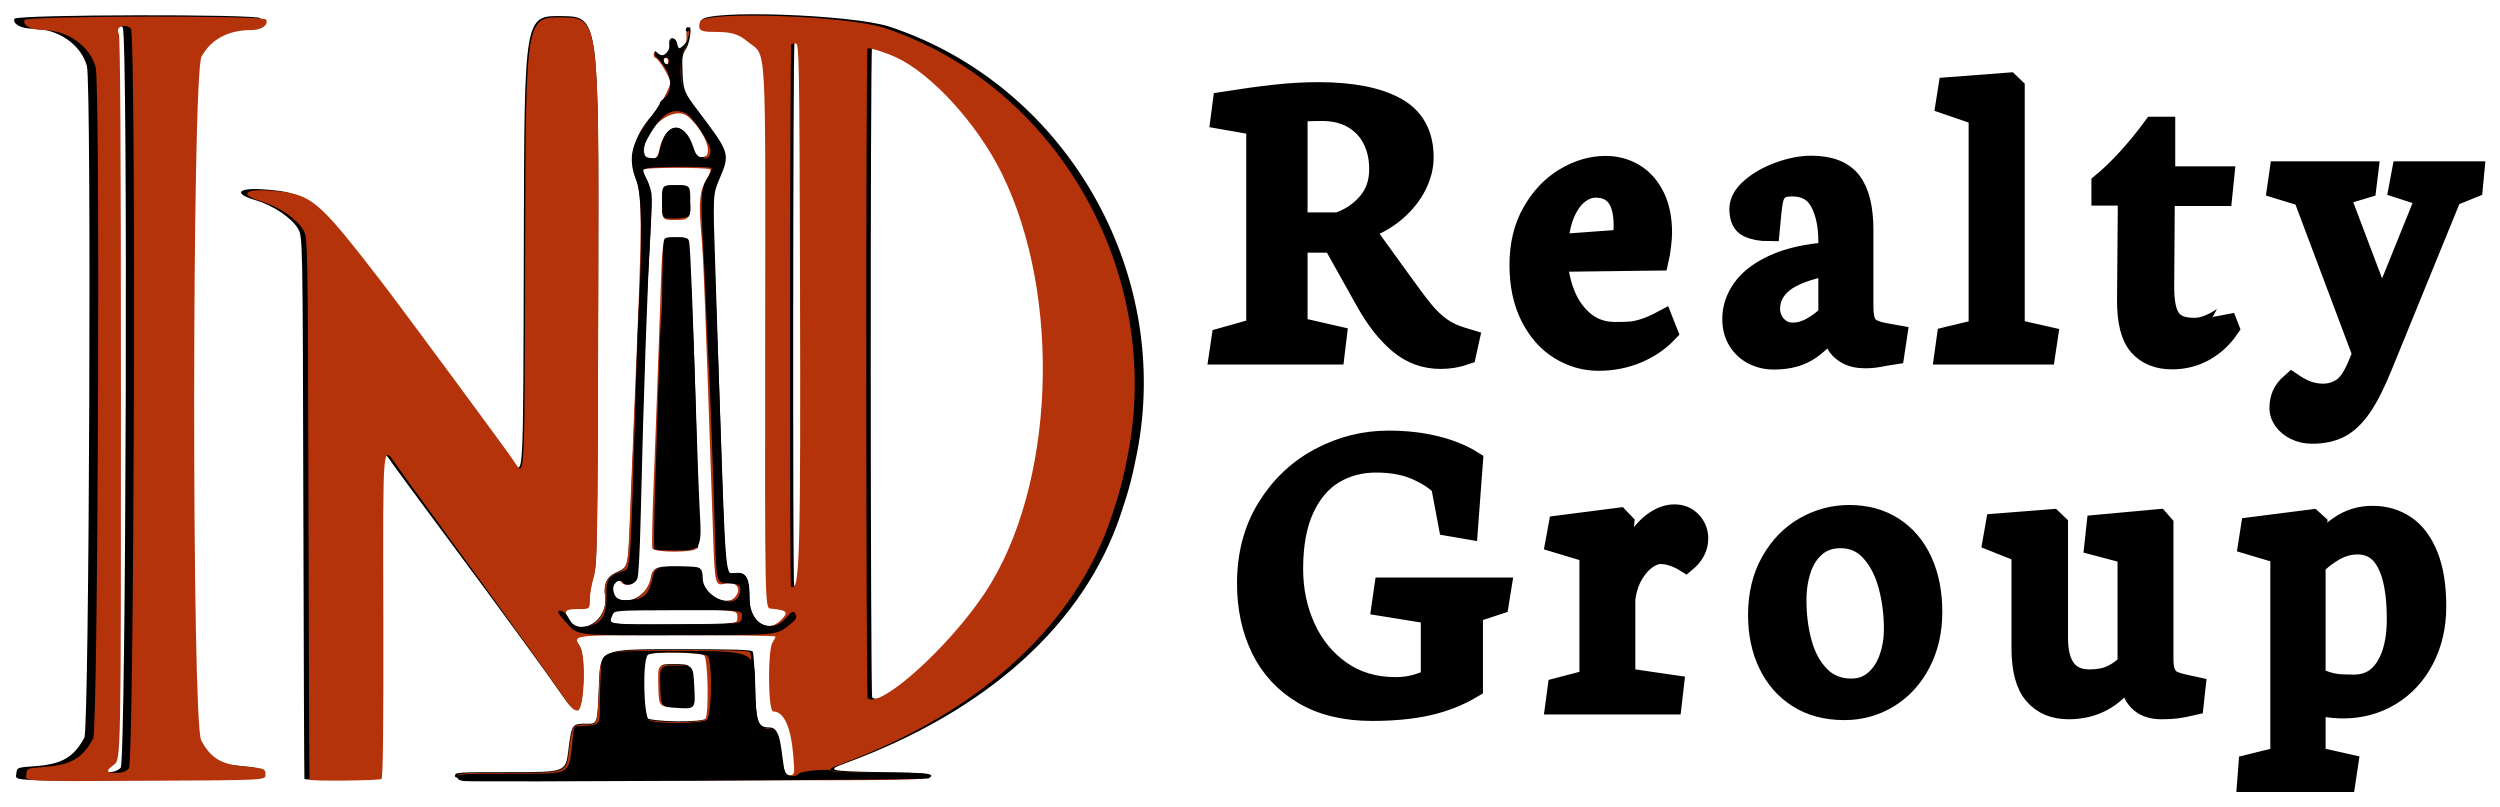
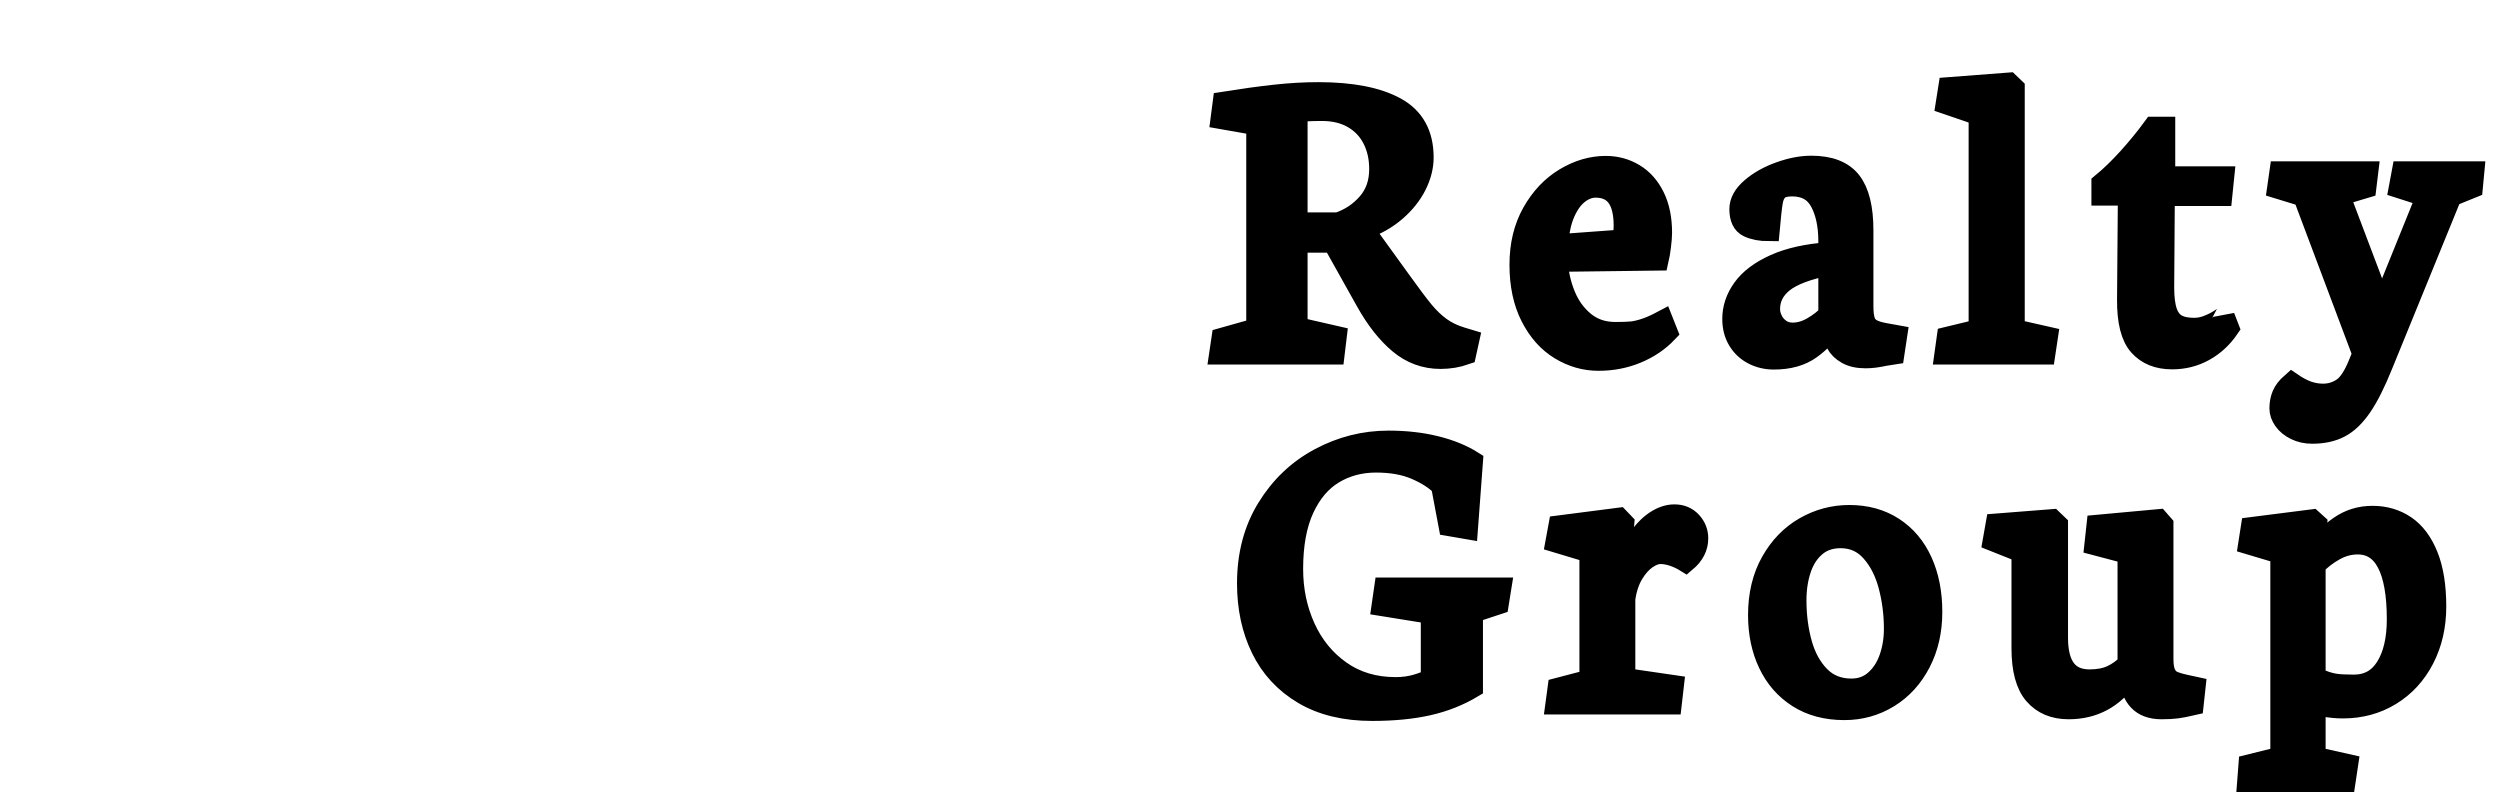
<svg xmlns="http://www.w3.org/2000/svg" xmlns:ns1="https://sketch.io/dtd/" ns1:metadata="eyJuYW1lIjoiRHJhd2luZy0zLnNrZXRjaHBhZCIsInN1cmZhY2UiOnsiaXNQYWludCI6dHJ1ZSwibWV0aG9kIjoiZmlsbCIsImJsZW5kIjoibm9ybWFsIiwiZW5hYmxlZCI6dHJ1ZSwib3BhY2l0eSI6MSwidHlwZSI6ImNvbG9yIiwiY29sb3IiOiIjZmZmZmZmIiwiaXNGaWxsIjp0cnVlfSwiY2xpcFBhdGgiOnsiZW5hYmxlZCI6dHJ1ZX0sImRlc2NyaXB0aW9uIjoibWFkZSB3aXRoIGh0dHA6Ly9sb2dvbWFrci5jb20iLCJtZXRhZGF0YSI6eyJncmlkT3ZlcmxheUlkIjoiZ3JpZE92ZXJsYXkifSwiZXhwb3J0RFBJIjo3MiwiZXhwb3J0Rm9ybWF0IjoicG5nIiwiZXhwb3J0UXVhbGl0eSI6MC45NSwidW5pdHMiOiJweCIsIndpZHRoIjoxNzU5LCJoZWlnaHQiOjU2OCwicGFnZXMiOlt7IndpZHRoIjoxNzU5LCJoZWlnaHQiOjU2OH1dLCJ1dWlkIjoiNzdmZmE3YTMtZjc4OC00NmRiLTk5NDUtODVlMTkwZWI5MjFlIn0=" width="1759" height="568" viewBox="0 0 1759 568">
  <defs>
    <pattern id="dna_4146799760" patternUnits="userSpaceOnUse" x="0" y="0" width="20" height="20">	</pattern>
  </defs>
-   <path style="fill: url(#dna_4146799760); mix-blend-mode: source-over; fill-opacity: 1; vector-effect: non-scaling-stroke;" ns1:tool="rectangle" d="M0 0 L1759 0 1759 568 0 568 z" />
  <g style="mix-blend-mode: source-over;" ns1:tool="clipart" transform="matrix(1.478,0,0,1.311,-75.966,-59.771)">
-     <path d="M58.302 55.656 C 57.257 58.379,61.516 61.000,66.985 61.000 C 78.989 61.000,89.839 69.383,92.754 80.911 C 95.043 89.963,93.893 436.691,91.558 441.500 C 86.361 452.205,80.898 455.726,67.807 456.811 C 59.500 457.500,59.500 457.500,59.196 460.623 C 58.791 464.783,54.815 464.545,119.250 464.210 C 175.000 463.920,175.000 463.920,175.000 460.979 C 175.000 457.711,174.589 457.534,164.676 456.546 C 153.491 455.431,148.410 452.001,143.869 442.500 C 139.217 432.765,139.369 84.583,144.030 75.255 C 148.714 65.883,156.934 61.037,168.193 61.011 C 173.135 60.999,176.463 58.371,175.318 55.385 C 174.433 53.080,59.188 53.346,58.302 55.656 M300.754 175.144 C 300.480 306.043,300.685 301.646,295.261 292.507 C 291.857 286.772,239.428 208.068,230.306 195.000 C 199.707 151.163,197.256 148.955,177.336 147.263 C 164.620 146.184,162.159 149.380,172.936 152.979 C 181.360 155.792,190.080 162.353,193.229 168.248 C 195.500 172.500,195.500 172.500,195.805 317.971 C 195.972 397.980,196.202 463.535,196.315 463.648 C 197.182 464.516,230.252 464.148,231.139 463.261 C 231.897 462.503,232.171 436.556,232.059 376.091 C 231.882 279.986,231.590 283.703,238.446 294.752 C 240.067 297.363,249.553 311.875,259.527 327.000 C 269.501 342.125,280.289 358.550,283.500 363.500 C 286.712 368.450,294.746 380.825,301.353 391.000 C 307.961 401.175,315.700 413.325,318.552 418.000 C 322.722 424.836,324.203 426.500,326.119 426.500 C 329.326 426.500,330.373 397.966,327.370 392.389 C 323.783 385.728,321.776 386.000,374.469 386.000 C 400.611 386.000,421.984 386.337,421.965 386.750 C 421.945 387.163,421.286 388.625,420.500 390.000 C 418.087 394.222,418.375 427.000,420.826 427.000 C 426.072 427.000,429.496 435.450,430.605 451.137 C 431.274 460.607,431.246 460.787,428.969 461.510 C 425.547 462.596,424.494 460.412,423.145 449.431 C 421.781 438.338,420.823 436.000,417.639 436.000 C 412.113 436.000,411.208 433.073,410.839 414.000 C 410.652 404.375,410.136 395.938,409.691 395.250 C 409.069 394.288,400.617 394.000,373.048 394.000 C 337.215 394.000,337.215 394.000,336.562 411.750 C 335.697 435.232,336.055 434.000,330.103 434.000 C 323.739 434.000,323.470 434.471,321.962 448.250 C 320.675 460.000,320.675 460.000,294.338 460.000 C 268.667 460.000,268.000 460.051,268.000 462.000 C 268.000 463.988,268.667 464.000,381.073 464.000 C 488.224 464.000,494.129 463.908,493.811 462.250 C 493.506 460.661,491.354 460.454,470.487 460.000 C 445.914 459.465,444.487 459.063,453.680 455.264 C 521.411 427.267,567.395 380.496,584.847 321.853 C 588.857 308.378,590.301 302.259,592.650 288.796 C 609.719 190.946,558.300 90.993,474.918 59.938 C 457.073 53.292,386.893 50.595,385.411 56.498 C 384.274 61.029,385.409 62.000,391.844 62.000 C 400.897 62.000,403.680 62.907,408.826 67.533 C 417.735 75.543,417.093 62.923,416.953 227.208 C 416.830 371.500,416.830 371.500,419.665 371.774 C 427.795 372.561,428.620 373.700,424.313 378.195 C 416.929 385.902,408.000 379.461,408.000 366.427 C 408.000 356.251,406.624 352.821,402.629 353.035 C 400.908 353.127,399.006 353.157,398.403 353.101 C 396.851 352.958,396.094 338.672,394.475 279.000 C 393.707 250.675,392.550 210.065,391.904 188.755 C 390.731 150.009,390.731 150.009,393.983 141.393 C 398.990 128.127,398.837 127.574,384.096 105.672 C 377.044 95.196,376.727 94.326,376.324 84.364 C 376.003 76.443,376.237 74.659,377.971 71.815 C 379.851 68.732,381.004 58.663,379.280 60.387 C 378.884 60.783,378.696 62.694,378.863 64.633 C 379.345 70.230,374.447 74.720,373.816 69.259 C 373.629 67.631,372.804 66.385,371.787 66.192 C 370.373 65.924,370.152 66.472,370.518 69.331 C 371.101 73.885,367.394 76.966,364.643 74.215 C 363.119 72.690,363.000 72.695,363.000 74.286 C 363.000 75.229,363.355 76.000,363.789 76.000 C 365.237 76.000,371.000 86.561,371.000 89.216 C 371.000 91.992,365.027 104.136,362.006 107.500 C 353.784 116.658,350.357 130.745,354.042 140.239 C 357.560 149.306,357.549 161.448,353.939 255.000 C 353.376 269.575,352.372 296.724,351.708 315.331 C 350.386 352.352,350.987 349.374,344.066 353.209 C 340.167 355.369,338.667 359.227,339.434 365.125 C 341.208 378.765,327.243 388.236,321.599 377.221 C 319.348 372.829,320.136 372.000,326.559 372.000 C 332.000 372.000,332.000 372.000,332.000 367.160 C 332.000 364.498,332.854 358.980,333.898 354.897 C 335.712 347.805,335.813 340.945,336.148 200.987 C 336.500 54.500,336.500 54.500,318.754 54.227 C 301.008 53.954,301.008 53.954,300.754 175.144 M109.800 60.200 C 112.386 62.786,111.424 454.919,108.826 457.686 C 107.299 459.310,105.529 460.000,102.885 460.000 C 97.804 460.000,97.475 458.919,101.564 455.656 C 105.000 452.915,105.000 452.915,105.000 258.892 C 105.000 125.738,104.672 64.255,103.954 62.914 C 102.082 59.417,106.818 57.218,109.800 60.200 M433.810 189.514 C 434.208 345.099,433.721 364.055,429.444 359.777 C 428.753 359.087,428.908 69.957,429.600 68.839 C 429.922 68.316,430.932 68.033,431.843 68.208 C 433.373 68.503,433.524 77.826,433.810 189.514 M480.408 75.701 C 497.630 84.556,519.738 111.498,531.527 138.000 C 560.987 204.228,557.264 306.738,523.342 363.343 C 505.841 392.548,472.702 425.632,466.626 419.967 C 465.744 419.144,465.651 72.374,466.532 70.948 C 467.013 70.171,474.916 72.878,480.408 75.701 M370.000 78.000 C 370.000 80.109,368.545 80.691,367.500 79.000 C 366.771 77.820,367.717 76.000,369.059 76.000 C 369.577 76.000,370.000 76.900,370.000 78.000 M379.894 107.750 C 388.624 116.510,392.314 129.228,386.295 129.810 C 383.201 130.109,383.036 129.930,381.495 124.631 C 377.219 109.921,368.082 110.828,365.537 126.215 C 364.452 132.777,358.000 132.930,358.000 126.393 C 358.000 113.481,372.933 100.765,379.894 107.750 M390.432 135.890 C 390.735 136.380,389.910 138.742,388.600 141.140 C 385.238 147.293,384.680 153.213,385.938 169.379 C 387.103 184.354,387.527 196.289,391.826 335.289 C 392.538 358.298,392.887 359.768,397.322 358.387 C 402.795 356.682,405.871 360.941,402.442 365.477 C 397.210 372.399,385.000 364.102,385.000 353.625 C 385.000 350.185,385.000 350.185,379.250 349.824 C 365.191 348.942,362.309 349.728,361.637 354.629 C 359.888 367.392,345.780 373.065,342.556 362.301 C 341.643 359.252,345.774 354.846,347.184 357.365 C 348.431 359.593,351.309 359.421,353.512 356.987 C 355.164 355.161,355.404 351.835,356.093 321.237 C 357.543 256.797,358.939 210.397,359.981 192.000 C 361.968 156.924,361.821 147.177,359.222 141.700 C 357.968 139.061,357.208 136.473,357.531 135.950 C 358.277 134.742,389.687 134.685,390.432 135.890 M367.000 154.000 C 367.000 163.000,367.000 163.000,373.500 163.000 C 380.000 163.000,380.000 163.000,380.000 154.000 C 380.000 145.000,380.000 145.000,373.500 145.000 C 367.000 145.000,367.000 145.000,367.000 154.000 M366.568 194.250 C 366.176 205.938,365.463 228.325,364.985 244.000 C 364.506 259.675,363.579 287.208,362.925 305.184 C 362.271 323.160,362.006 338.573,362.336 339.434 C 363.229 341.760,382.777 341.745,383.670 339.417 C 384.743 336.622,380.747 181.280,379.447 175.250 C 379.011 173.229,378.368 173.000,373.121 173.000 C 367.281 173.000,367.281 173.000,366.568 194.250 M403.500 376.444 C 403.500 380.389,403.500 380.389,373.521 380.626 C 342.131 380.875,340.363 380.653,341.600 376.609 C 343.041 371.895,342.594 371.956,373.885 372.235 C 403.500 372.500,403.500 372.500,403.500 376.444 M387.403 396.919 C 389.241 398.445,389.782 428.215,388.021 431.000 C 386.379 433.598,360.342 433.160,358.314 430.500 C 356.169 427.686,357.176 398.092,359.474 396.402 C 361.685 394.776,385.348 395.214,387.403 396.919 M365.217 413.250 C 365.500 424.500,365.500 424.500,373.500 424.500 C 381.500 424.500,381.500 424.500,381.129 414.000 C 380.700 401.869,380.831 402.036,371.717 402.015 C 364.934 402.000,364.934 402.000,365.217 413.250 " ns1:uid="1" style="fill: #000000; fill-rule: evenodd; fill-opacity: 1;" />
-   </g>
+     </g>
  <g style="mix-blend-mode: source-over;" ns1:tool="clipart" transform="matrix(1.453,0,0,1.31,-67.466,-58.782)">
-     <path d="M58.302 55.656 C 57.257 58.379,61.516 61.000,66.985 61.000 C 78.989 61.000,89.839 69.383,92.754 80.911 C 95.043 89.963,93.893 436.691,91.558 441.500 C 86.361 452.205,80.898 455.726,67.807 456.811 C 59.500 457.500,59.500 457.500,59.196 460.623 C 58.791 464.783,54.815 464.545,119.250 464.210 C 175.000 463.920,175.000 463.920,175.000 460.979 C 175.000 457.711,174.589 457.534,164.676 456.546 C 153.491 455.431,148.410 452.001,143.869 442.500 C 139.217 432.765,139.369 84.583,144.030 75.255 C 148.714 65.883,156.934 61.037,168.193 61.011 C 173.135 60.999,176.463 58.371,175.318 55.385 C 174.433 53.080,59.188 53.346,58.302 55.656 M300.754 175.144 C 300.480 306.043,300.685 301.646,295.261 292.507 C 291.857 286.772,239.428 208.068,230.306 195.000 C 199.707 151.163,197.256 148.955,177.336 147.263 C 164.620 146.184,162.159 149.380,172.936 152.979 C 181.360 155.792,190.080 162.353,193.229 168.248 C 195.500 172.500,195.500 172.500,195.805 317.971 C 195.972 397.980,196.202 463.535,196.315 463.648 C 197.182 464.516,230.252 464.148,231.139 463.261 C 231.897 462.503,232.171 436.556,232.059 376.091 C 231.882 279.986,231.590 283.703,238.446 294.752 C 240.067 297.363,249.553 311.875,259.527 327.000 C 269.501 342.125,280.289 358.550,283.500 363.500 C 286.712 368.450,294.746 380.825,301.353 391.000 C 307.961 401.175,315.700 413.325,318.552 418.000 C 322.722 424.836,324.203 426.500,326.119 426.500 C 329.326 426.500,330.373 397.966,327.370 392.389 C 323.783 385.728,321.776 386.000,374.469 386.000 C 400.611 386.000,421.984 386.337,421.965 386.750 C 421.945 387.163,421.286 388.625,420.500 390.000 C 418.087 394.222,418.375 427.000,420.826 427.000 C 426.072 427.000,429.496 435.450,430.605 451.137 C 431.274 460.607,431.246 460.787,428.969 461.510 C 425.547 462.596,424.494 460.412,423.145 449.431 C 421.781 438.338,420.823 436.000,417.639 436.000 C 412.113 436.000,411.208 433.073,410.839 414.000 C 410.652 404.375,410.136 395.938,409.691 395.250 C 409.069 394.288,400.617 394.000,373.048 394.000 C 337.215 394.000,337.215 394.000,336.562 411.750 C 335.697 435.232,336.055 434.000,330.103 434.000 C 323.739 434.000,323.470 434.471,321.962 448.250 C 320.675 460.000,320.675 460.000,294.338 460.000 C 268.667 460.000,268.000 460.051,268.000 462.000 C 268.000 463.988,268.667 464.000,381.073 464.000 C 488.224 464.000,494.129 463.908,493.811 462.250 C 493.506 460.661,491.354 460.454,470.487 460.000 C 445.914 459.465,444.487 459.063,453.680 455.264 C 521.411 427.267,567.395 380.496,584.847 321.853 C 588.857 308.378,590.301 302.259,592.650 288.796 C 609.719 190.946,558.300 90.993,474.918 59.938 C 457.073 53.292,386.893 50.595,385.411 56.498 C 384.274 61.029,385.409 62.000,391.844 62.000 C 400.897 62.000,403.680 62.907,408.826 67.533 C 417.735 75.543,417.093 62.923,416.953 227.208 C 416.830 371.500,416.830 371.500,419.665 371.774 C 427.795 372.561,428.620 373.700,424.313 378.195 C 416.929 385.902,408.000 379.461,408.000 366.427 C 408.000 356.251,406.624 352.821,402.629 353.035 C 400.908 353.127,399.006 353.157,398.403 353.101 C 396.851 352.958,396.094 338.672,394.475 279.000 C 393.707 250.675,392.550 210.065,391.904 188.755 C 390.731 150.009,390.731 150.009,393.983 141.393 C 398.990 128.127,398.837 127.574,384.096 105.672 C 377.044 95.196,376.727 94.326,376.324 84.364 C 376.003 76.443,376.237 74.659,377.971 71.815 C 379.851 68.732,381.004 58.663,379.280 60.387 C 378.884 60.783,378.696 62.694,378.863 64.633 C 379.345 70.230,374.447 74.720,373.816 69.259 C 373.629 67.631,372.804 66.385,371.787 66.192 C 370.373 65.924,370.152 66.472,370.518 69.331 C 371.101 73.885,367.394 76.966,364.643 74.215 C 363.119 72.690,363.000 72.695,363.000 74.286 C 363.000 75.229,363.355 76.000,363.789 76.000 C 365.237 76.000,371.000 86.561,371.000 89.216 C 371.000 91.992,365.027 104.136,362.006 107.500 C 353.784 116.658,350.357 130.745,354.042 140.239 C 357.560 149.306,357.549 161.448,353.939 255.000 C 353.376 269.575,352.372 296.724,351.708 315.331 C 350.386 352.352,350.987 349.374,344.066 353.209 C 340.167 355.369,338.667 359.227,339.434 365.125 C 341.208 378.765,327.243 388.236,321.599 377.221 C 319.348 372.829,320.136 372.000,326.559 372.000 C 332.000 372.000,332.000 372.000,332.000 367.160 C 332.000 364.498,332.854 358.980,333.898 354.897 C 335.712 347.805,335.813 340.945,336.148 200.987 C 336.500 54.500,336.500 54.500,318.754 54.227 C 301.008 53.954,301.008 53.954,300.754 175.144 M109.800 60.200 C 112.386 62.786,111.424 454.919,108.826 457.686 C 107.299 459.310,105.529 460.000,102.885 460.000 C 97.804 460.000,97.475 458.919,101.564 455.656 C 105.000 452.915,105.000 452.915,105.000 258.892 C 105.000 125.738,104.672 64.255,103.954 62.914 C 102.082 59.417,106.818 57.218,109.800 60.200 M433.810 189.514 C 434.208 345.099,433.721 364.055,429.444 359.777 C 428.753 359.087,428.908 69.957,429.600 68.839 C 429.922 68.316,430.932 68.033,431.843 68.208 C 433.373 68.503,433.524 77.826,433.810 189.514 M480.408 75.701 C 497.630 84.556,519.738 111.498,531.527 138.000 C 560.987 204.228,557.264 306.738,523.342 363.343 C 505.841 392.548,472.702 425.632,466.626 419.967 C 465.744 419.144,465.651 72.374,466.532 70.948 C 467.013 70.171,474.916 72.878,480.408 75.701 M370.000 78.000 C 370.000 80.109,368.545 80.691,367.500 79.000 C 366.771 77.820,367.717 76.000,369.059 76.000 C 369.577 76.000,370.000 76.900,370.000 78.000 M379.894 107.750 C 388.624 116.510,392.314 129.228,386.295 129.810 C 383.201 130.109,383.036 129.930,381.495 124.631 C 377.219 109.921,368.082 110.828,365.537 126.215 C 364.452 132.777,358.000 132.930,358.000 126.393 C 358.000 113.481,372.933 100.765,379.894 107.750 M390.432 135.890 C 390.735 136.380,389.910 138.742,388.600 141.140 C 385.238 147.293,384.680 153.213,385.938 169.379 C 387.103 184.354,387.527 196.289,391.826 335.289 C 392.538 358.298,392.887 359.768,397.322 358.387 C 402.795 356.682,405.871 360.941,402.442 365.477 C 397.210 372.399,385.000 364.102,385.000 353.625 C 385.000 350.185,385.000 350.185,379.250 349.824 C 365.191 348.942,362.309 349.728,361.637 354.629 C 359.888 367.392,345.780 373.065,342.556 362.301 C 341.643 359.252,345.774 354.846,347.184 357.365 C 348.431 359.593,351.309 359.421,353.512 356.987 C 355.164 355.161,355.404 351.835,356.093 321.237 C 357.543 256.797,358.939 210.397,359.981 192.000 C 361.968 156.924,361.821 147.177,359.222 141.700 C 357.968 139.061,357.208 136.473,357.531 135.950 C 358.277 134.742,389.687 134.685,390.432 135.890 M367.000 154.000 C 367.000 163.000,367.000 163.000,373.500 163.000 C 380.000 163.000,380.000 163.000,380.000 154.000 C 380.000 145.000,380.000 145.000,373.500 145.000 C 367.000 145.000,367.000 145.000,367.000 154.000 M366.568 194.250 C 366.176 205.938,365.463 228.325,364.985 244.000 C 364.506 259.675,363.579 287.208,362.925 305.184 C 362.271 323.160,362.006 338.573,362.336 339.434 C 363.229 341.760,382.777 341.745,383.670 339.417 C 384.743 336.622,380.747 181.280,379.447 175.250 C 379.011 173.229,378.368 173.000,373.121 173.000 C 367.281 173.000,367.281 173.000,366.568 194.250 M403.500 376.444 C 403.500 380.389,403.500 380.389,373.521 380.626 C 342.131 380.875,340.363 380.653,341.600 376.609 C 343.041 371.895,342.594 371.956,373.885 372.235 C 403.500 372.500,403.500 372.500,403.500 376.444 M387.403 396.919 C 389.241 398.445,389.782 428.215,388.021 431.000 C 386.379 433.598,360.342 433.160,358.314 430.500 C 356.169 427.686,357.176 398.092,359.474 396.402 C 361.685 394.776,385.348 395.214,387.403 396.919 M365.217 413.250 C 365.500 424.500,365.500 424.500,373.500 424.500 C 381.500 424.500,381.500 424.500,381.129 414.000 C 380.700 401.869,380.831 402.036,371.717 402.015 C 364.934 402.000,364.934 402.000,365.217 413.250 " ns1:uid="1" style="fill: #b5330b; fill-rule: evenodd; fill-opacity: 1;" />
-   </g>
+     </g>
  <g style="mix-blend-mode: source-over;" ns1:tool="fancyText" transform="matrix(1,0,0,1,850,36)">
    <g ns1:uid="1">
      <g ns1:uid="2" style="paint-order: fill stroke markers;">
        <path d="M 88.608 213L 90.074 200.832L 62.512 194.528L 62.512 134.272L 88.022 134.272L 111.332 175.909Q 121.888 194.821 134.569 205.45Q 147.251 216.079 163.524 216.079L 163.524 216.079Q 172.76 216.079 181.117 213.147L 181.117 213.147L 183.316 203.177L 178.478 201.711Q 169.682 199.072 163.377 194.454Q 157.073 189.836 151.502 183.092Q 145.931 176.348 135.522 161.834L 135.522 161.834L 109.133 125.329L 109.133 125.183Q 122.474 120.491 131.93 112.281Q 141.386 104.071 146.298 94.249Q 151.209 84.426 151.209 74.75L 151.209 74.75Q 151.209 50.413 131.93 39.858Q 112.652 29.302 77.613 29.302L 77.613 29.302Q 62.952 29.302 46.972 31.061Q 30.992 32.821 10.76 36.046L 10.76 36.046L 9.294 47.335L 34.364 51.733L 34.364 195.261L 9.88 202.151L 8.268 213L 88.608 213ZZM 62.512 42.35Q 63.832 42.203 68.743 41.91Q 73.654 41.617 80.105 41.617L 80.105 41.617Q 92.86 41.617 102.023 46.895Q 111.186 52.173 116.024 61.556Q 120.862 70.938 120.862 82.96L 120.862 82.96Q 120.862 97.474 112.358 107.15Q 103.855 116.826 91.54 120.931L 91.54 120.931L 62.512 120.931L 62.512 42.35ZZM 274.693 217.398Q 289.06 217.398 301.595 212.194Q 314.13 206.989 322.926 197.753L 322.926 197.753L 319.848 189.983Q 312.664 193.795 307.239 195.554Q 301.815 197.313 297.71 197.68Q 293.605 198.046 286.568 198.046L 286.568 198.046Q 273.667 198.046 264.65 190.643Q 255.634 183.239 250.943 171.657Q 246.251 160.075 245.665 147.76L 245.665 147.76L 316.622 146.88Q 317.502 143.069 318.235 137.131Q 318.968 131.194 318.968 127.822L 318.968 127.822Q 318.968 112.868 313.763 102.385Q 308.559 91.903 299.616 86.552Q 290.673 81.201 279.824 81.201L 279.824 81.201Q 265.163 81.201 251.236 89.557Q 237.308 97.914 228.438 113.601Q 219.569 129.288 219.569 150.252L 219.569 150.252Q 219.569 171.51 227.339 186.757Q 235.109 202.005 247.791 209.701Q 260.472 217.398 274.693 217.398L 274.693 217.398ZZM 272.64 95.568Q 292.872 95.568 292.872 122.837L 292.872 122.837Q 292.872 125.036 292.652 128.188Q 292.432 131.34 291.992 132.953L 291.992 132.953L 245.958 136.325Q 246.691 122.837 250.723 113.674Q 254.754 104.511 260.619 100.04Q 266.483 95.568 272.64 95.568L 272.64 95.568ZZM 398.03 216.519Q 413.863 216.519 423.906 209.262Q 433.948 202.005 438.2 193.795L 438.2 193.795L 439.813 193.795L 439.813 195.994Q 439.813 200.832 442.085 205.303Q 444.357 209.775 449.489 212.707Q 454.62 215.639 462.537 215.639L 462.537 215.639Q 468.694 215.639 475.731 214.026L 475.731 214.026Q 480.276 213.147 482.475 212.853L 482.475 212.853L 484.381 200.245L 477.051 198.926Q 470.16 197.753 466.715 195.774Q 463.27 193.795 461.95 190.056Q 460.631 186.318 460.631 179.281L 460.631 179.281L 460.631 126.062Q 460.631 102.605 452.201 91.83Q 443.771 81.054 424.419 81.054L 424.419 81.054Q 414.157 81.054 402.281 85.306Q 390.406 89.557 382.343 96.521Q 374.28 103.485 374.28 111.109L 374.28 111.109Q 374.28 120.638 380.144 123.423Q 386.008 126.209 394.658 126.209L 394.658 126.209Q 395.977 111.402 396.93 105.831Q 397.883 100.26 400.962 97.474Q 404.041 94.689 410.931 94.689L 410.931 94.689Q 424.859 94.689 430.87 105.757Q 436.881 116.826 436.881 133.833L 436.881 133.833L 436.881 141.896Q 414.01 143.509 398.836 150.326Q 383.662 157.143 376.479 167.112Q 369.295 177.081 369.295 188.37L 369.295 188.37Q 369.295 197.02 373.18 203.397Q 377.065 209.775 383.662 213.147Q 390.26 216.519 398.03 216.519L 398.03 216.519ZZM 436.881 150.252L 436.881 185.438Q 432.482 190.276 425.445 194.381Q 418.408 198.486 411.371 198.486L 411.371 198.486Q 406.24 198.486 402.501 195.847Q 398.763 193.208 396.857 189.25Q 394.951 185.291 394.951 181.48L 394.951 181.48Q 394.951 170.191 404.481 162.494Q 414.01 154.797 436.881 150.252L 436.881 150.252ZZM 518.581 213L 588.659 213L 590.419 201.271L 567.108 195.994L 567.108 26.077L 563.443 22.558L 521.22 25.784L 519.461 36.926L 542.625 44.842L 542.625 195.994L 520.194 201.418L 518.581 213ZZM 647.636 101.139L 647.05 174.882Q 646.903 197.753 655.186 207.062Q 663.47 216.372 678.277 216.372L 678.277 216.372Q 690.592 216.372 700.854 210.654Q 711.117 204.937 718.007 194.821L 718.007 194.821L 714.928 186.904Q 714.928 187.051 711.483 189.25Q 708.038 191.449 703.347 193.281Q 698.655 195.114 693.817 195.114L 693.817 195.114Q 686.047 195.114 681.356 192.475Q 676.664 189.836 674.465 183.532Q 672.266 177.228 672.266 166.233L 672.266 166.233L 672.706 101.432L 713.169 101.432L 714.489 88.531L 672.999 88.531L 672.999 53.639L 665.229 53.639Q 657.312 64.488 647.636 75.19Q 637.96 85.892 629.017 93.223L 629.017 93.223L 629.017 101.139L 647.636 101.139ZZM 776.837 268.71Q 788.273 268.71 796.336 264.459Q 804.399 260.207 811.437 249.945Q 818.474 239.682 826.097 220.77L 826.097 220.77L 874.624 101.872L 889.431 95.861L 890.457 85.013L 840.318 85.013L 838.266 96.008L 857.471 102.166L 825.804 180.453L 795.896 101.432L 814.515 95.861L 815.835 85.013L 754.26 85.013L 752.647 96.301L 770.827 101.872L 812.609 213L 809.677 220.184Q 804.399 233.232 798.169 237.337Q 791.938 241.442 784.608 241.442L 784.608 241.442Q 778.89 241.442 773.685 239.609Q 768.481 237.776 762.47 233.672L 762.47 233.672Q 757.779 237.776 756.019 242.028Q 754.26 246.28 754.26 251.264L 754.26 251.264Q 754.26 255.516 757.119 259.548Q 759.978 263.579 765.182 266.145Q 770.387 268.71 776.837 268.71L 776.837 268.71ZZM 115.389 463.748Q 137.82 463.748 154.753 459.936Q 171.686 456.124 185.907 447.621L 185.907 447.621L 185.907 394.843L 204.086 388.832L 205.845 377.837L 124.332 377.837L 122.573 390.005L 157.172 395.576L 157.172 441.757Q 153.067 444.103 146.396 446.009Q 139.726 447.914 131.955 447.914L 131.955 447.914Q 109.525 447.914 93.105 436.333Q 76.685 424.751 68.035 405.692Q 59.385 386.633 59.385 364.349L 59.385 364.349Q 59.385 338.546 67.229 321.686Q 75.072 304.827 88.34 296.91Q 101.608 288.993 118.174 288.993L 118.174 288.993Q 134.594 288.993 146.25 294.051Q 157.905 299.109 164.355 305.706L 164.355 305.706L 169.633 333.708L 182.388 335.907L 185.907 288.7Q 175.204 281.956 160.104 278.217Q 145.003 274.479 126.971 274.479L 126.971 274.479Q 101.461 274.479 78.664 286.647Q 55.867 298.816 41.866 321.54Q 27.865 344.264 27.865 374.465L 27.865 374.465Q 27.865 400.121 37.688 420.279Q 47.51 440.438 67.155 452.093Q 86.801 463.748 115.389 463.748L 115.389 463.748ZZM 325.81 459.203L 327.276 446.448L 293.117 441.464L 293.117 385.313Q 294.583 374.904 298.908 367.721Q 303.233 360.537 308.511 356.945Q 313.788 353.353 318.187 353.353L 318.187 353.353Q 322.438 353.353 327.13 354.893Q 331.821 356.432 336.073 359.071L 336.073 359.071Q 344.429 352.034 344.429 342.798L 344.429 342.798Q 344.429 336.2 339.884 331.289Q 335.34 326.378 328.156 326.378L 328.156 326.378Q 321.559 326.378 314.815 330.849Q 308.071 335.321 302.06 344.264Q 296.049 353.207 292.237 365.961L 292.237 365.961L 289.452 365.961L 292.384 332.242L 289.012 328.723L 246.936 334.148L 244.883 345.29L 268.78 352.474L 268.78 442.49L 246.35 448.354L 244.883 459.203L 325.81 459.203ZZM 447.681 463.161Q 464.688 463.161 478.762 454.512Q 492.836 445.862 500.973 430.175Q 509.109 414.488 509.109 394.55L 509.109 394.55Q 509.109 374.465 502.146 359.144Q 495.182 343.824 482.06 335.321Q 468.939 326.818 451.2 326.818L 451.2 326.818Q 434.487 326.818 419.899 335.174Q 405.312 343.531 396.369 359.437Q 387.426 375.344 387.426 396.749L 387.426 396.749Q 387.426 415.808 394.536 430.835Q 401.647 445.862 415.208 454.512Q 428.769 463.161 447.681 463.161L 447.681 463.161ZZM 445.042 342.211Q 458.09 342.211 466.667 351.814Q 475.243 361.417 479.128 376.077Q 483.013 390.738 483.013 406.571L 483.013 406.571Q 483.013 417.42 479.641 427.096Q 476.269 436.772 469.379 442.857Q 462.488 448.941 452.666 448.941L 452.666 448.941Q 439.031 448.941 430.235 439.998Q 421.439 431.055 417.48 416.834Q 413.522 402.613 413.522 386.34L 413.522 386.34Q 413.522 374.318 416.894 364.275Q 420.266 354.233 427.376 348.222Q 434.487 342.211 445.042 342.211L 445.042 342.211ZZM 572.778 352.474L 572.778 420.059Q 572.778 442.49 581.501 452.533Q 590.224 462.575 605.471 462.575L 605.471 462.575Q 631.86 462.575 647.4 439.998L 647.4 439.998L 649.306 439.998L 649.306 441.317Q 649.306 450.847 654.804 456.711Q 660.302 462.575 670.857 462.575L 670.857 462.575Q 677.308 462.575 681.706 461.989Q 686.104 461.402 692.995 459.79L 692.995 459.79L 694.314 447.621L 687.57 446.155Q 681.56 444.836 678.481 443.37Q 675.402 441.904 673.569 438.312Q 671.737 434.72 671.737 427.683L 671.737 427.683L 671.737 333.268L 668.658 329.75L 625.556 333.708L 624.09 347.196L 647.4 353.353L 647.4 431.201Q 642.122 436.626 635.745 439.558Q 629.368 442.49 620.131 442.49L 620.131 442.49Q 597.554 442.49 597.554 412.729L 597.554 412.729L 597.554 333.268L 593.889 329.75L 554.598 332.828L 552.546 344.41L 572.778 352.474ZZM 799.912 513.741L 801.671 502.012L 778.801 496.881L 778.801 361.563Q 784.665 355.406 792.508 351.008Q 800.352 346.609 808.855 346.609L 808.855 346.609Q 822.783 346.609 829.82 360.024Q 836.857 373.438 836.857 399.681L 836.857 399.681Q 836.857 420.939 828.94 433.547Q 821.023 446.155 806.216 446.155L 806.216 446.155Q 797.566 446.155 793.168 445.495Q 788.77 444.836 783.785 442.93L 783.785 442.93L 784.665 460.669Q 791.995 461.989 798.446 461.989L 798.446 461.989Q 817.065 461.989 831.946 452.899Q 846.826 443.809 855.256 427.536Q 863.686 411.263 863.686 390.738L 863.686 390.738Q 863.686 369.187 857.968 355.039Q 852.251 340.892 842.281 334.148Q 832.312 327.404 819.264 327.404L 819.264 327.404Q 806.363 327.404 796.1 334.588Q 785.838 341.771 778.801 351.594L 778.801 351.594L 777.774 351.594L 779.827 332.682L 776.748 329.896L 734.086 335.321L 732.326 346.609L 754.904 353.353L 754.904 496.734L 732.473 502.305L 731.593 513.741L 799.912 513.741Z" ns1:uid="3" style="fill: #000000; stroke: #000000; stroke-width: 15; stroke-linecap: round; paint-order: stroke fill markers;" />
      </g>
    </g>
  </g>
  <g style="mix-blend-mode: source-over;" ns1:tool="clipart" transform="matrix(1.321,-0.004,0.004,1.182,58.366,-22.11)">
-     <path d="M321.000 37.559 C 321.000 38.416,321.450 38.840,322.000 38.500 C 322.550 38.160,323.000 37.459,323.000 36.941 C 323.000 36.423,322.550 36.000,322.000 36.000 C 321.450 36.000,321.000 36.702,321.000 37.559 M322.116 42.576 C 322.052 43.717,320.887 45.697,319.526 46.975 C 316.896 49.446,317.120 49.585,315.531 44.500 C 314.544 41.341,312.124 42.886,312.315 46.554 C 312.536 50.796,307.804 54.911,306.020 52.029 C 305.519 51.220,304.783 50.884,304.384 51.283 C 303.985 51.682,304.575 53.019,305.694 54.254 C 313.666 63.051,314.899 73.689,308.558 78.952 C 307.701 79.663,307.000 80.687,307.000 81.227 C 307.000 81.768,305.578 84.300,303.840 86.855 C 291.363 105.193,289.602 112.863,294.505 127.500 C 297.239 135.662,297.575 163.825,295.407 203.000 C 295.117 208.225,294.482 225.775,293.995 242.000 C 290.217 367.827,290.935 357.667,285.651 359.948 C 278.691 362.954,277.469 365.058,277.700 373.640 C 278.036 386.130,274.731 391.652,266.323 392.648 C 260.968 393.282,260.115 392.735,257.118 386.741 C 255.546 383.598,252.000 381.696,252.000 383.996 C 252.000 384.624,254.363 388.002,257.250 391.502 C 262.500 397.866,262.500 397.866,313.782 397.933 C 370.192 398.007,367.934 398.235,375.366 391.703 C 378.406 389.032,379.086 387.846,378.549 386.153 C 377.596 383.151,376.799 383.423,373.120 388.000 C 365.157 397.910,354.000 391.349,354.000 376.756 C 354.000 364.146,352.539 360.889,347.033 361.226 C 340.784 361.609,341.478 370.437,338.004 246.500 C 337.541 230.000,336.635 200.750,335.990 181.500 C 334.530 137.944,334.691 134.768,338.870 124.519 C 343.129 114.076,342.674 109.991,336.121 99.813 C 333.531 95.791,330.082 90.363,328.456 87.752 C 326.830 85.140,325.163 83.003,324.750 83.002 C 324.337 83.001,324.000 82.380,324.000 81.622 C 324.000 80.865,323.278 79.646,322.396 78.914 C 317.742 75.051,316.575 55.288,320.596 48.427 C 322.005 46.023,322.949 43.256,322.695 42.278 C 322.310 40.798,322.213 40.848,322.116 42.576 M312.000 55.941 C 312.000 58.456,310.386 59.448,309.605 57.412 C 308.647 54.916,308.887 54.000,310.500 54.000 C 311.325 54.000,312.000 54.873,312.000 55.941 M320.859 87.265 C 324.301 89.066,334.000 105.551,334.000 109.598 C 334.000 116.481,326.761 115.301,324.613 108.067 C 319.740 91.658,310.558 91.782,307.061 108.305 C 305.832 114.111,305.832 114.111,302.166 113.805 C 297.253 113.396,296.729 109.449,300.577 101.830 C 307.863 87.403,313.454 83.388,320.859 87.265 M334.459 119.934 C 334.793 120.473,333.631 123.456,331.878 126.562 C 328.540 132.477,328.382 138.089,330.405 179.000 C 330.582 182.575,331.023 194.725,331.386 206.000 C 331.748 217.275,332.284 231.000,332.575 236.500 C 333.212 248.500,334.878 303.798,335.649 338.500 C 336.288 367.282,336.157 366.789,343.248 367.198 C 348.848 367.521,349.808 368.643,348.601 373.453 C 346.070 383.538,329.000 375.209,329.000 363.888 C 329.000 357.805,327.882 357.000,319.440 357.000 C 304.329 357.000,303.495 357.358,302.087 364.440 C 300.267 373.594,297.748 376.246,290.364 376.780 C 283.785 377.256,282.439 376.443,281.426 371.382 C 280.596 367.230,284.423 363.490,286.539 366.385 C 288.443 368.988,292.735 367.772,294.174 364.222 C 294.846 362.563,295.612 347.244,296.134 325.000 C 297.703 258.198,300.394 179.496,302.018 152.887 C 303.136 134.574,302.972 133.129,298.774 124.317 C 296.538 119.624,297.579 119.316,316.337 119.129 C 326.902 119.023,334.094 119.343,334.459 119.934 M308.000 140.044 C 308.000 150.088,308.000 150.088,315.250 149.794 C 323.566 149.457,323.855 148.917,322.506 136.250 C 321.841 130.000,321.841 130.000,314.920 130.000 C 308.000 130.000,308.000 130.000,308.000 140.044 M308.738 164.250 C 308.470 166.037,308.169 176.414,308.071 187.309 C 307.973 198.203,307.683 207.663,307.427 208.331 C 307.171 208.998,306.544 223.709,306.034 241.022 C 305.523 258.335,304.555 289.036,303.882 309.246 C 303.209 329.456,302.967 346.300,303.344 346.677 C 303.721 347.055,309.079 347.394,315.251 347.432 C 328.230 347.511,328.680 346.632,327.510 323.500 C 327.177 316.900,326.479 294.400,325.961 273.500 C 324.816 227.391,323.342 185.087,322.398 171.250 C 321.698 161.000,321.698 161.000,315.462 161.000 C 309.227 161.000,309.227 161.000,308.738 164.250 M349.807 387.250 C 349.500 391.500,349.500 391.500,315.014 391.500 C 277.231 391.500,278.628 391.739,280.935 385.671 C 281.950 383.000,281.950 383.000,316.033 383.000 C 350.115 383.000,350.115 383.000,349.807 387.250 M274.658 418.239 C 274.301 424.433,274.000 433.775,273.989 439.000 C 273.963 451.681,274.292 451.317,262.348 451.896 C 260.461 451.987,260.116 452.769,259.543 458.250 C 257.065 481.974,259.983 480.000,227.385 480.000 C 199.244 480.000,198.000 480.080,198.000 481.889 C 198.000 483.244,198.917 483.927,201.250 484.307 C 206.095 485.097,447.486 484.436,448.791 483.629 C 453.535 480.697,448.668 480.000,423.452 480.000 C 406.681 480.000,397.897 479.642,397.463 478.940 C 396.498 477.379,380.727 478.884,379.700 480.635 C 378.565 482.572,373.356 482.371,372.585 480.361 C 372.239 479.460,371.531 474.619,371.011 469.604 C 369.765 457.587,368.493 454.000,365.479 454.000 C 358.216 454.000,357.063 450.581,356.770 428.178 C 356.500 407.500,356.500 407.500,315.903 407.239 C 275.307 406.978,275.307 406.978,274.658 418.239 M331.512 410.347 C 334.165 413.976,333.554 446.498,330.797 448.430 C 327.564 450.694,303.452 450.705,300.223 448.443 C 297.138 446.283,296.719 411.659,299.750 409.438 C 302.785 407.213,329.786 407.986,331.512 410.347 M306.219 428.250 C 306.500 440.500,306.500 440.500,314.500 441.115 C 325.082 441.929,324.937 442.128,324.268 427.750 C 323.721 416.000,323.721 416.000,314.830 416.000 C 305.938 416.000,305.938 416.000,306.219 428.250 " ns1:uid="1" style="fill: #000000; fill-rule: evenodd;" />
-   </g>
+     </g>
</svg>